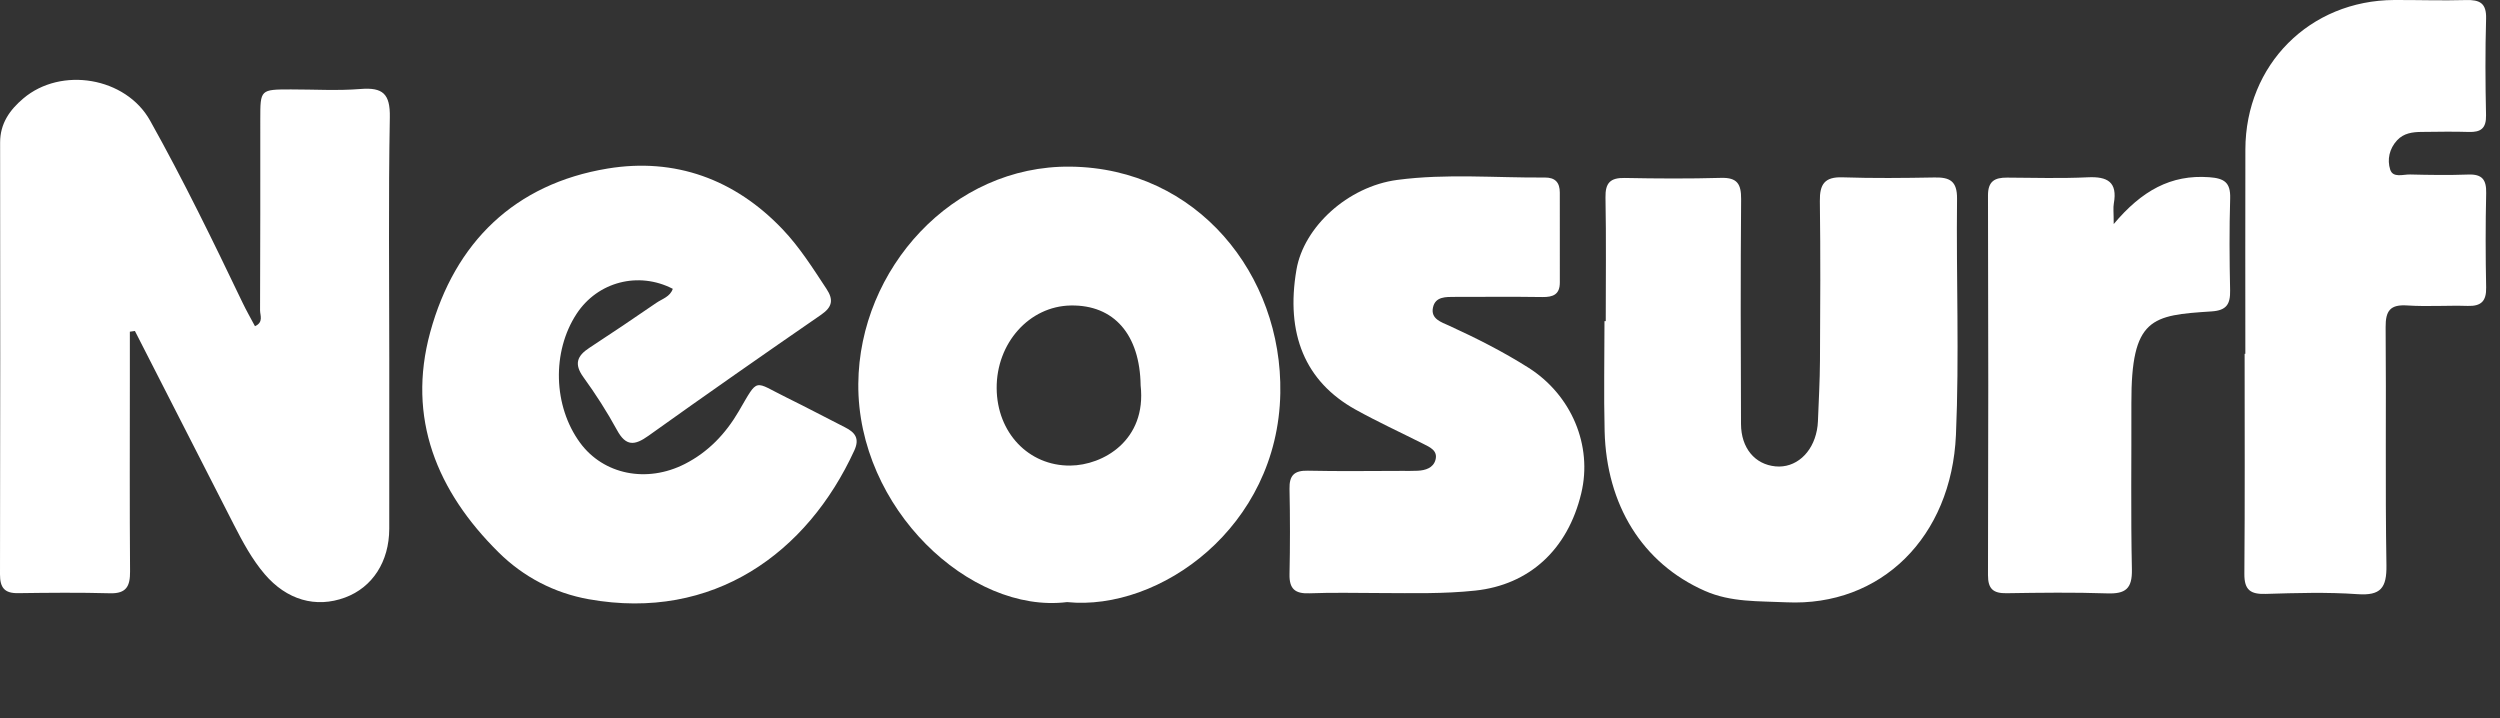
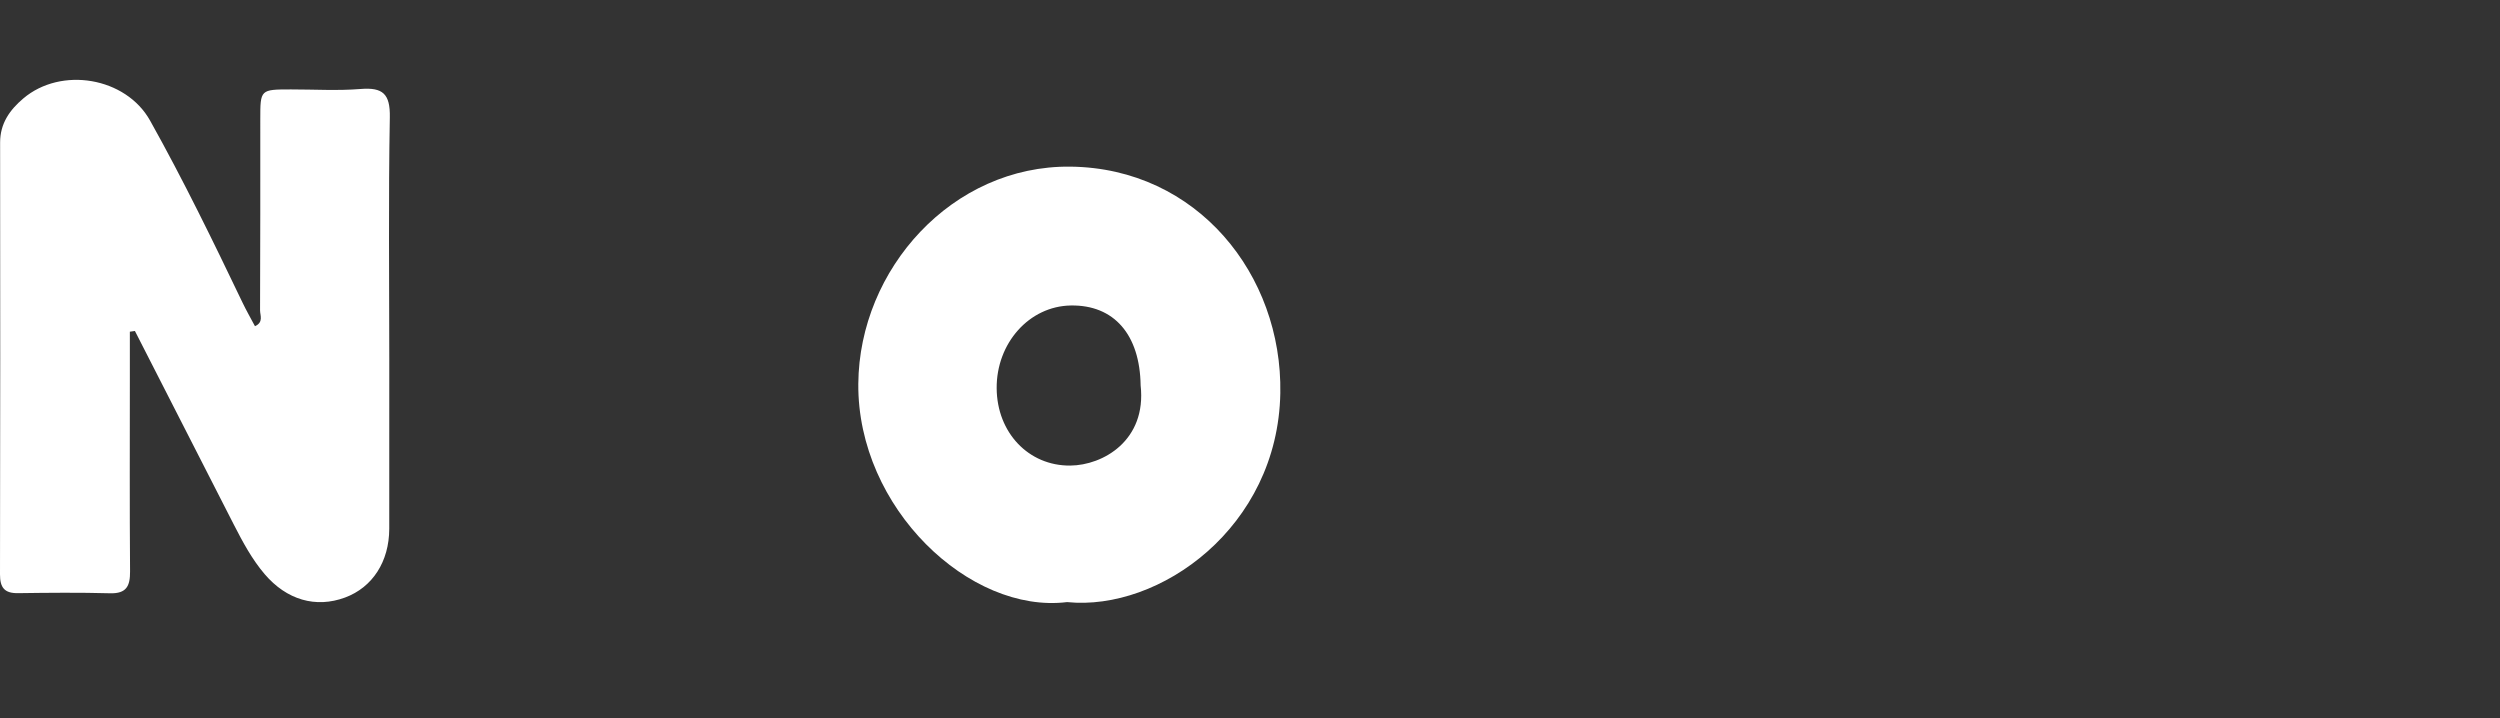
<svg xmlns="http://www.w3.org/2000/svg" width="87" height="25" viewBox="0 0 87 25" fill="none">
  <rect x="0" y="0" width="87" height="25" fill="#333333" stroke="none" />
  <path fill-rule="evenodd" clip-rule="evenodd" d="M4.519 11.543C4.519 12.08 4.519 12.617 4.519 13.154C4.519 15.398 4.509 17.641 4.526 19.884C4.53 20.396 4.401 20.661 3.83 20.646C2.764 20.617 1.696 20.627 0.63 20.642C0.158 20.649 -0.001 20.453 5.58142e-06 19.986C0.011 14.977 0.01 9.969 0.004 4.961C0.003 4.295 0.342 3.823 0.81 3.427C2.128 2.308 4.378 2.686 5.222 4.195C6.378 6.262 7.415 8.391 8.438 10.527C8.571 10.805 8.725 11.073 8.873 11.352C9.179 11.214 9.05 10.974 9.05 10.799C9.061 8.582 9.057 6.365 9.058 4.148C9.058 3.113 9.059 3.113 10.127 3.112C10.934 3.111 11.745 3.162 12.546 3.097C13.322 3.034 13.581 3.264 13.566 4.081C13.515 6.898 13.547 9.715 13.547 12.533C13.547 14.489 13.549 16.445 13.546 18.402C13.543 19.545 12.963 20.44 12.008 20.794C10.988 21.172 9.976 20.877 9.21 19.98C8.767 19.46 8.448 18.862 8.139 18.26C6.988 16.014 5.843 13.765 4.695 11.518C4.636 11.526 4.578 11.535 4.519 11.543Z" fill="white" />
-   <path fill-rule="evenodd" clip-rule="evenodd" d="M23.413 10.051C22.219 9.434 20.798 9.805 20.066 10.92C19.2 12.241 19.251 14.134 20.188 15.41C21 16.515 22.505 16.823 23.834 16.145C24.645 15.731 25.247 15.101 25.706 14.316C26.413 13.11 26.204 13.262 27.392 13.844C28.068 14.176 28.734 14.53 29.407 14.871C29.753 15.046 29.924 15.255 29.73 15.677C28.095 19.241 24.826 21.627 20.493 20.854C19.288 20.639 18.215 20.077 17.351 19.222C15.208 17.102 14.153 14.554 14.972 11.559C15.827 8.433 17.914 6.398 21.147 5.865C23.482 5.481 25.569 6.23 27.235 7.98C27.83 8.605 28.288 9.335 28.762 10.053C29.014 10.434 28.965 10.685 28.574 10.954C26.561 12.342 24.556 13.743 22.566 15.165C22.087 15.508 21.782 15.539 21.472 14.967C21.124 14.329 20.727 13.711 20.3 13.122C19.971 12.666 20.084 12.383 20.508 12.106C21.291 11.594 22.068 11.071 22.84 10.54C23.045 10.399 23.32 10.329 23.413 10.051Z" fill="white" />
  <path fill-rule="evenodd" clip-rule="evenodd" d="M39.694 13.413C39.67 11.641 38.765 10.605 37.263 10.631C35.82 10.655 34.672 11.939 34.684 13.515C34.696 15.059 35.797 16.214 37.243 16.202C38.384 16.194 39.907 15.328 39.694 13.413ZM37.133 20.953C33.758 21.37 29.834 17.689 29.869 13.355C29.901 9.363 33.14 5.753 37.249 5.799C41.666 5.849 44.629 9.566 44.555 13.681C44.472 18.356 40.348 21.279 37.133 20.953Z" fill="white" />
-   <path fill-rule="evenodd" clip-rule="evenodd" d="M55.88 11.175C55.88 9.74 55.898 8.306 55.871 6.872C55.861 6.363 56.04 6.183 56.54 6.193C57.658 6.215 58.778 6.221 59.896 6.19C60.456 6.175 60.595 6.404 60.591 6.93C60.57 9.538 60.576 12.146 60.587 14.754C60.59 15.595 61.072 16.162 61.788 16.23C62.48 16.296 63.074 15.778 63.228 14.971C63.248 14.869 63.26 14.764 63.264 14.66C63.291 13.958 63.331 13.255 63.335 12.552C63.346 10.701 63.356 8.849 63.331 6.997C63.323 6.41 63.498 6.15 64.121 6.171C65.187 6.207 66.254 6.195 67.321 6.176C67.853 6.166 68.112 6.299 68.105 6.919C68.074 9.657 68.186 12.4 68.067 15.133C67.912 18.692 65.456 21.116 62.161 20.96C61.2 20.914 60.242 20.966 59.328 20.562C57.146 19.599 55.906 17.564 55.841 15.008C55.809 13.731 55.836 12.452 55.836 11.175H55.88Z" fill="white" />
-   <path fill-rule="evenodd" clip-rule="evenodd" d="M78.138 12.313C78.138 9.941 78.133 7.57 78.139 5.199C78.146 2.251 80.379 0.013 83.32 0C84.151 -0.003 84.984 0.026 85.815 0.002C86.292 -0.011 86.532 0.104 86.516 0.649C86.484 1.768 86.49 2.89 86.514 4.01C86.524 4.467 86.333 4.605 85.914 4.592C85.368 4.574 84.822 4.586 84.276 4.591C83.959 4.593 83.65 4.632 83.418 4.883C83.148 5.175 83.069 5.555 83.178 5.9C83.274 6.202 83.629 6.066 83.871 6.072C84.546 6.089 85.223 6.099 85.898 6.074C86.377 6.057 86.53 6.252 86.519 6.72C86.494 7.814 86.496 8.909 86.518 10.003C86.528 10.477 86.348 10.66 85.879 10.646C85.178 10.624 84.473 10.676 83.774 10.63C83.183 10.59 83.015 10.81 83.02 11.385C83.044 14.148 83.003 16.91 83.048 19.672C83.06 20.459 82.851 20.733 82.043 20.677C80.982 20.603 79.912 20.636 78.847 20.668C78.322 20.684 78.1 20.537 78.104 19.974C78.125 17.42 78.113 14.867 78.113 12.313C78.121 12.313 78.129 12.313 78.138 12.313Z" fill="white" />
-   <path fill-rule="evenodd" clip-rule="evenodd" d="M48.066 20.638C47.234 20.638 46.401 20.614 45.571 20.647C45.067 20.667 44.864 20.493 44.875 19.983C44.896 18.993 44.896 18.002 44.875 17.012C44.865 16.543 45.04 16.37 45.512 16.38C46.603 16.405 47.696 16.388 48.787 16.387C48.969 16.387 49.151 16.391 49.333 16.382C49.607 16.369 49.876 16.284 49.954 16.006C50.044 15.682 49.763 15.563 49.529 15.445C48.741 15.048 47.938 14.679 47.168 14.251C45.419 13.278 44.733 11.619 45.117 9.384C45.371 7.902 46.897 6.491 48.624 6.261C50.328 6.035 52.049 6.191 53.763 6.178C54.123 6.175 54.282 6.353 54.281 6.703C54.28 7.745 54.279 8.788 54.282 9.83C54.283 10.249 54.047 10.342 53.677 10.337C52.663 10.322 51.649 10.332 50.636 10.332C50.319 10.333 49.951 10.314 49.868 10.7C49.781 11.099 50.158 11.21 50.432 11.335C51.378 11.768 52.304 12.236 53.184 12.792C54.688 13.743 55.428 15.504 55.027 17.169C54.555 19.136 53.212 20.353 51.337 20.553C50.247 20.669 49.157 20.641 48.066 20.638Z" fill="white" />
-   <path fill-rule="evenodd" clip-rule="evenodd" d="M73.557 7.797C74.53 6.638 75.544 6.069 76.881 6.167C77.402 6.205 77.626 6.347 77.61 6.9C77.578 7.967 77.585 9.036 77.608 10.104C77.618 10.581 77.487 10.803 76.964 10.837C74.882 10.973 74.163 11.045 74.172 14.037C74.178 15.965 74.149 17.893 74.19 19.82C74.204 20.489 73.965 20.671 73.336 20.65C72.168 20.61 70.997 20.626 69.828 20.644C69.369 20.651 69.18 20.498 69.182 20.013C69.195 15.61 69.195 11.207 69.182 6.805C69.18 6.303 69.418 6.178 69.848 6.181C70.783 6.187 71.72 6.214 72.654 6.17C73.341 6.137 73.695 6.333 73.561 7.081C73.534 7.231 73.557 7.39 73.557 7.797Z" fill="white" />
</svg>